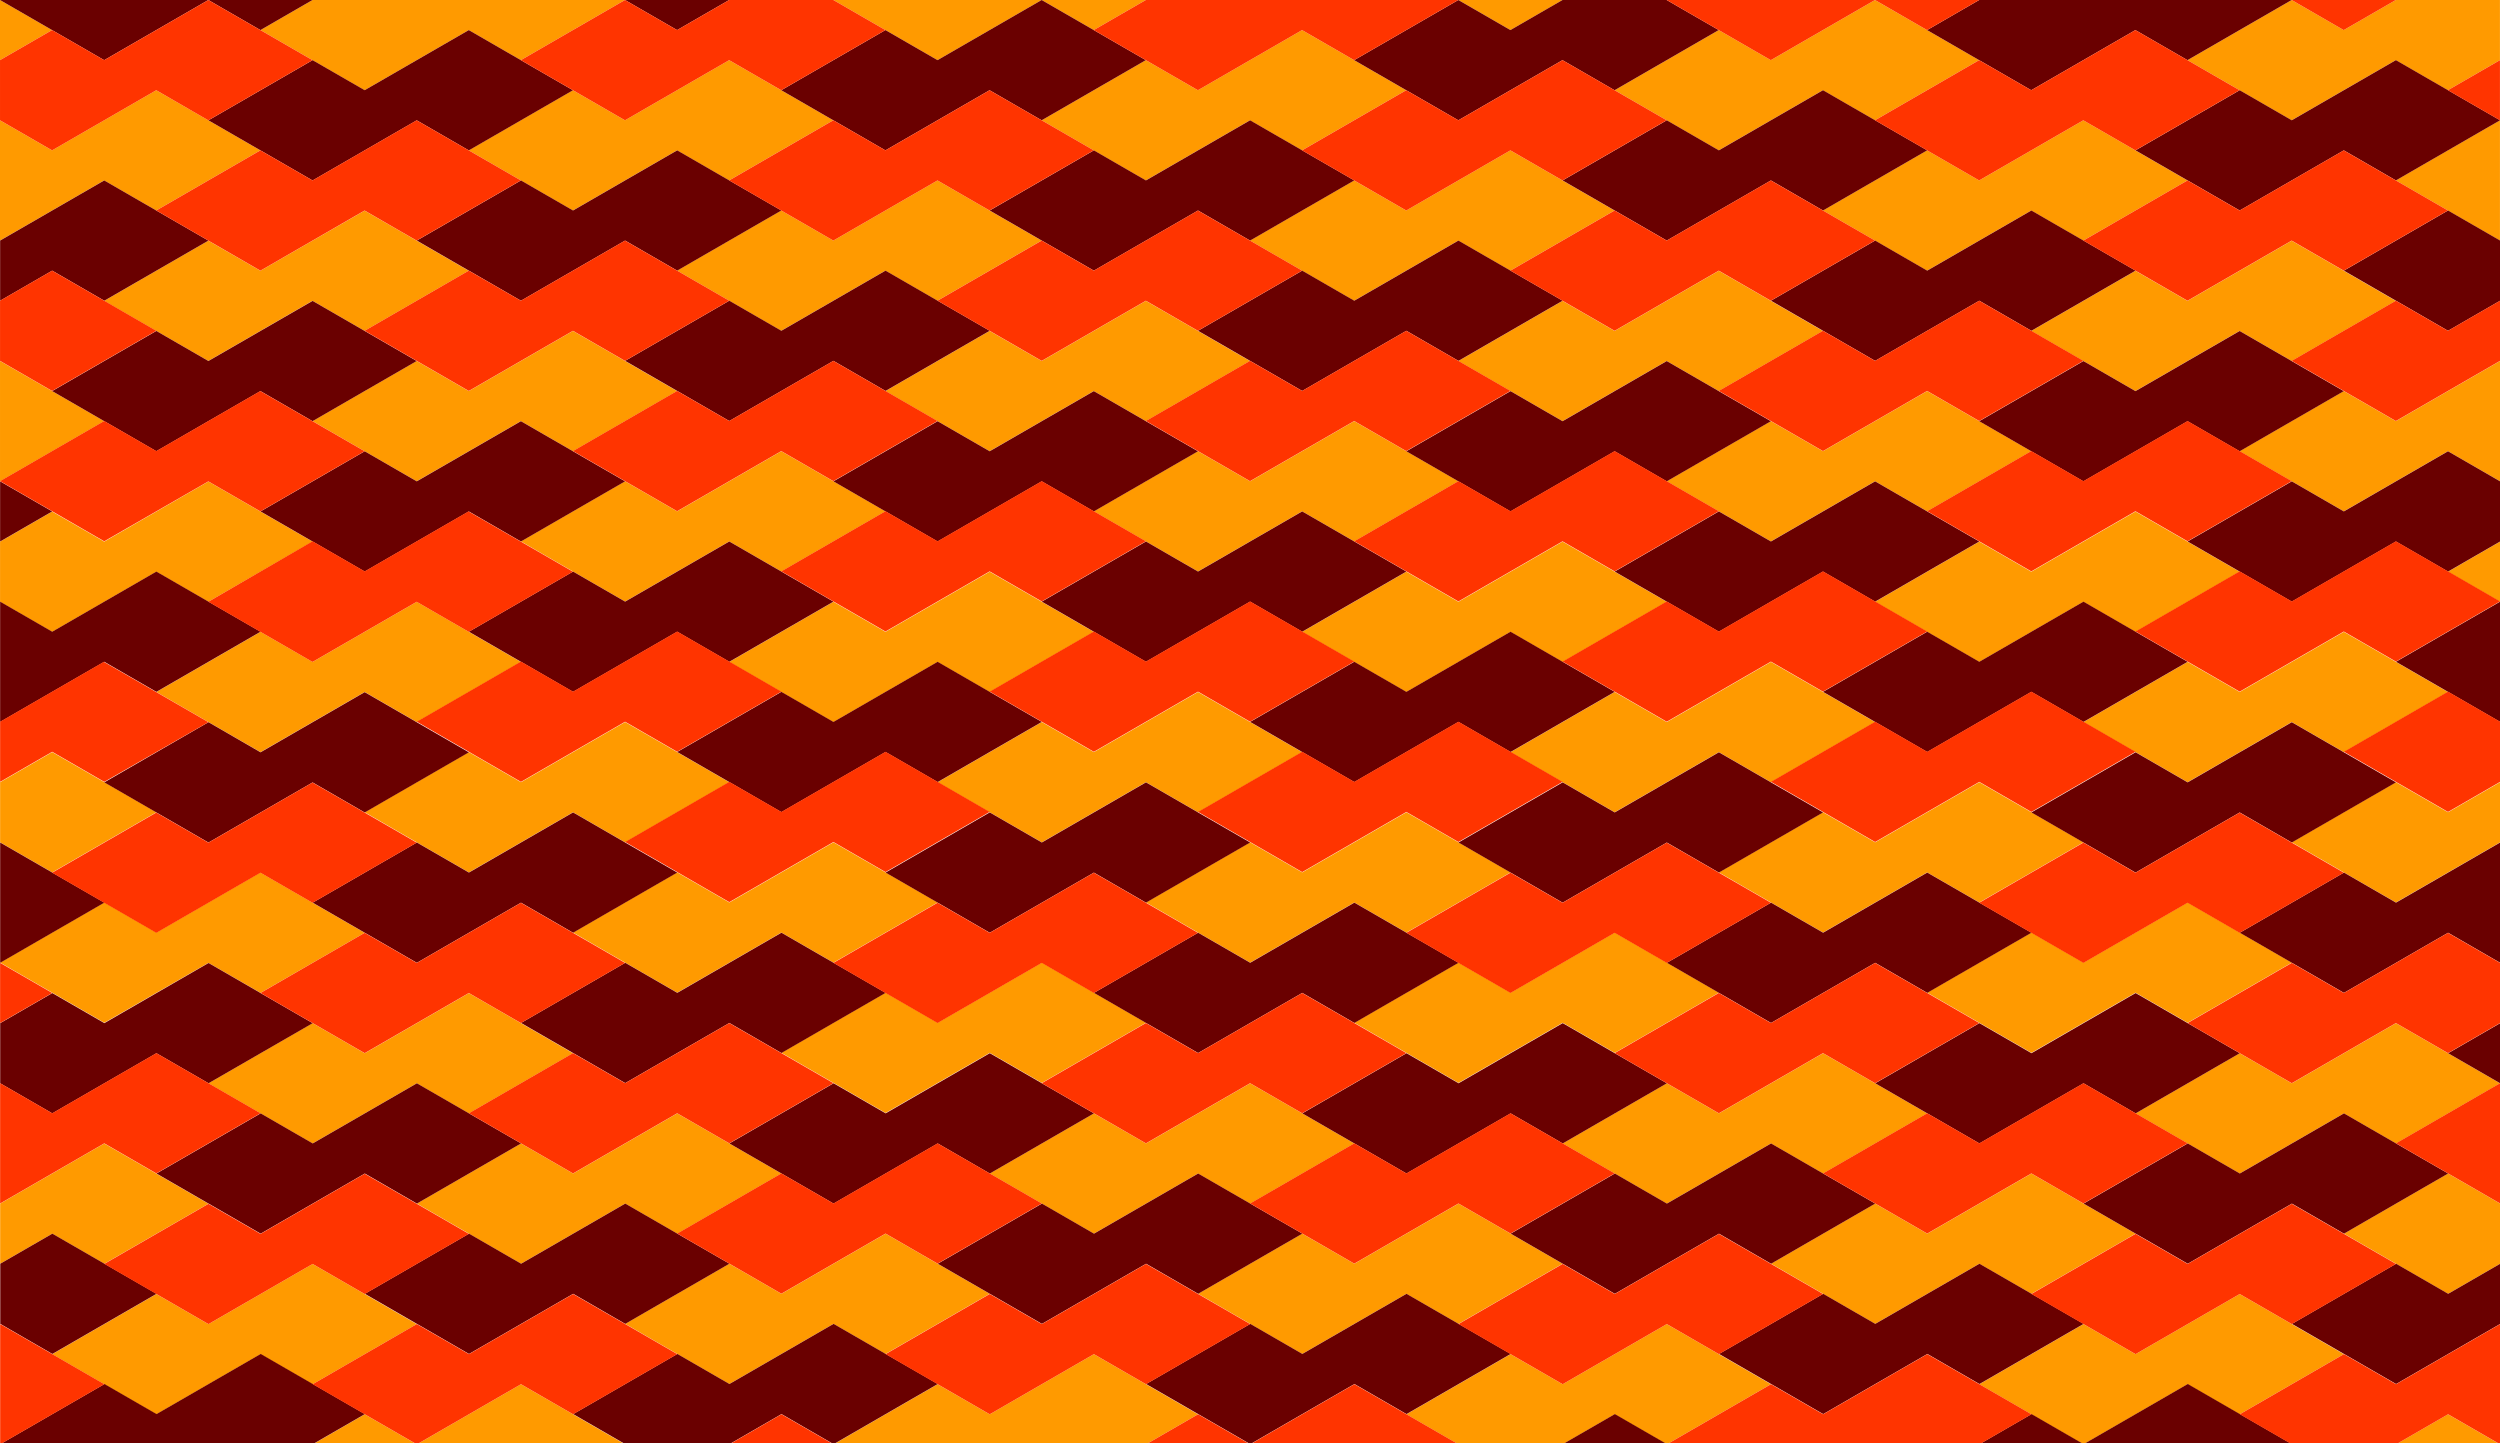
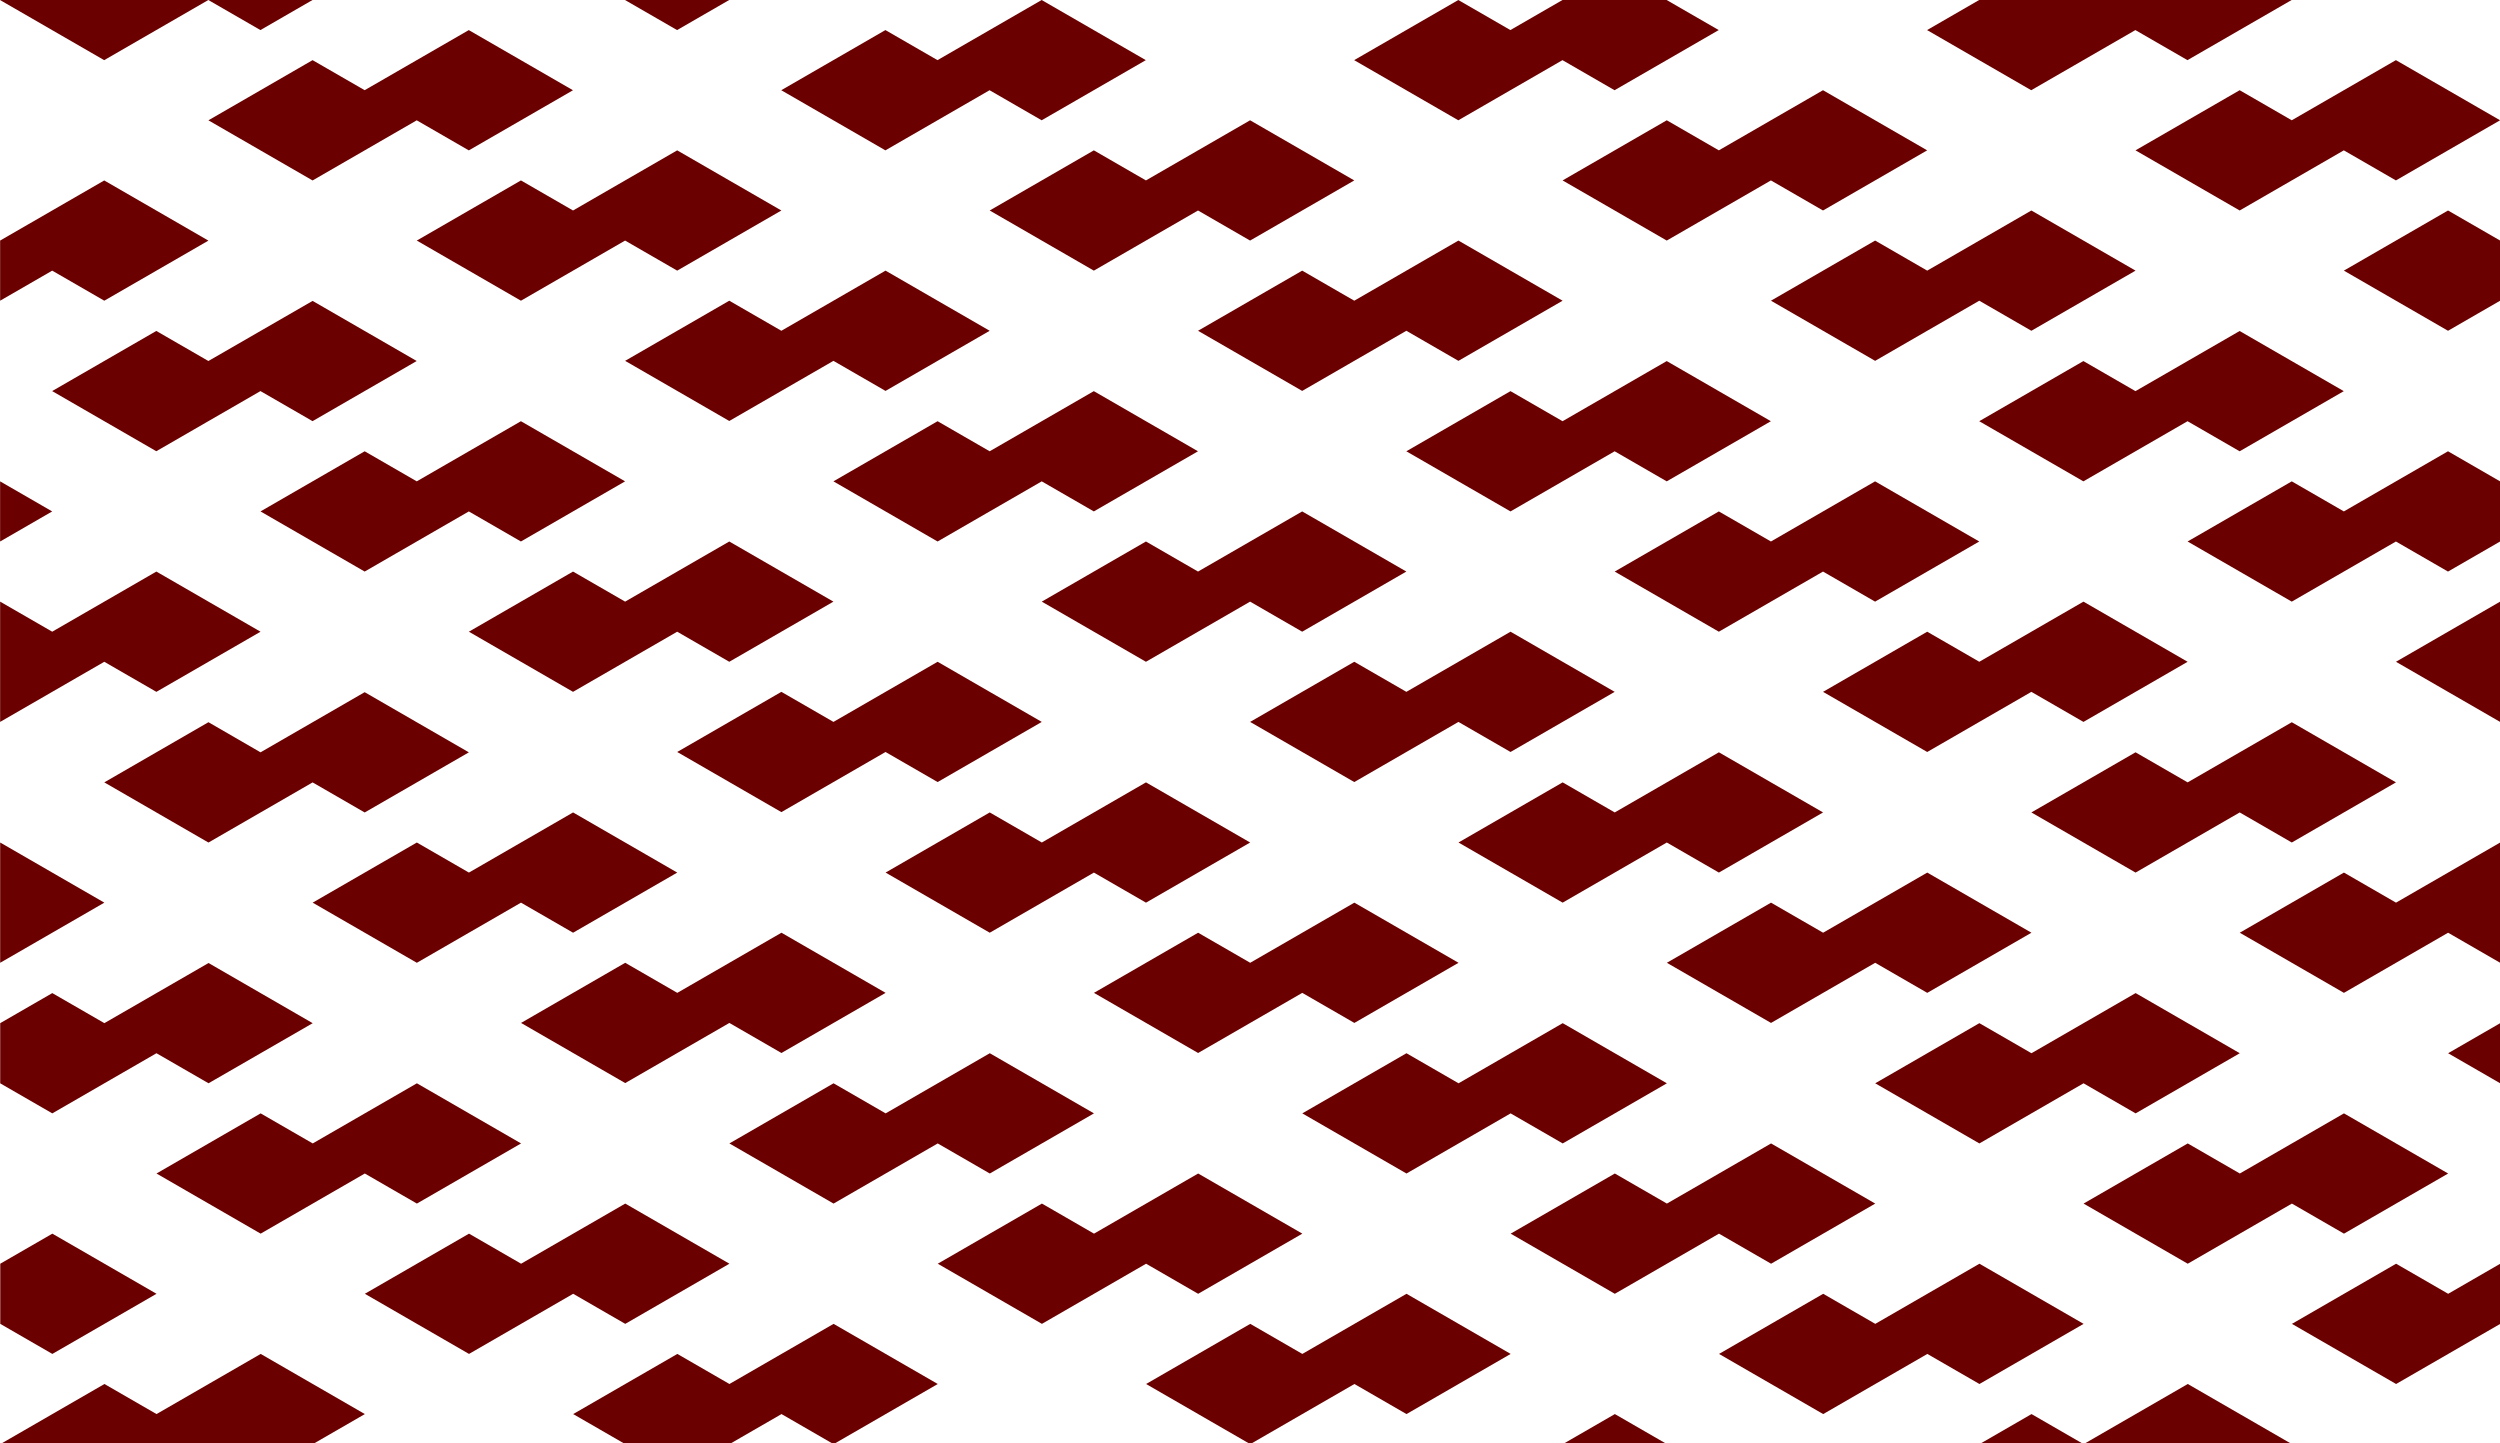
<svg xmlns="http://www.w3.org/2000/svg" width="831.38mm" height="480mm" version="1.1" viewBox="0 0 2945.9 1700.8">
  <g transform="translate(245.49 -910.63)">
    <g fill-rule="evenodd">
-       <path d="m-245.49 910.63v70.865l61.373-35.434-61.371-35.432h-2e-3zm368.23 0-61.371 35.432 122.74 70.867 122.74-70.867 61.371 35.434 122.74-70.865h-368.24zm613.72 0 122.74 70.865 122.74-70.865h-245.48zm245.49 0 61.369 35.432 61.371-35.432h-122.74zm490.97 0 61.371 35.432 61.371-35.432h-122.74zm490.97 0-122.74 70.865-61.371-35.434-122.74 70.867 122.74 70.865 122.74-70.865 61.373 35.432 122.74-70.865-122.74-70.865h-0.01zm490.98 0-122.74 70.865 122.74 70.865 122.74-70.865 61.371 35.434 61.373-35.434v-70.865h-122.75l-61.371 35.432-61.371-35.432zm-1166.1 35.432-122.74 70.867-61.373-35.434-122.74 70.865 122.74 70.867 122.74-70.867 61.371 35.434 122.74-70.865-122.74-70.867zm-675.09 35.434-122.74 70.865-61.371-35.432-122.74 70.865 122.74 70.867 122.74-70.867 61.371 35.434 122.74-70.867-122.74-70.865zm-675.09 35.434-122.74 70.865-61.373-35.434v141.73l122.74-70.865 61.373 35.434 122.74-70.867-122.74-70.865zm2270.8 35.432-122.74 70.867-61.373-35.434-122.74 70.867 122.74 70.865 122.74-70.865 61.373 35.432 122.74-70.865-122.74-70.867zm490.97 0-122.74 70.867 122.74 70.865v-141.73zm-1166.1 35.434-122.74 70.867-61.371-35.434-122.74 70.865 122.74 70.867 122.74-70.867 61.371 35.434 122.74-70.865-122.74-70.867zm-675.09 35.434-122.74 70.865-61.373-35.432-122.74 70.865 122.74 70.867 122.74-70.867 61.373 35.434 122.74-70.867-122.74-70.865zm-675.09 35.6-122.75 70.8-61.37-35.4-122.74 70.9 122.74 70.8 122.74-70.865 61.371 35.434 122.74-70.867-122.74-70.865zm2270.8 35.432-122.74 70.867-61.371-35.434-122.74 70.867 122.74 70.865 122.74-70.865 61.371 35.432 122.74-70.865-122.74-70.867zm-675.09 35.434-122.74 70.867-61.373-35.434-122.74 70.865 122.74 70.867 122.74-70.867 61.373 35.434 122.74-70.865-122.74-70.867zm-675.09 35.434-122.74 70.865-61.371-35.432-122.74 70.865 122.74 70.867 122.74-70.867 61.371 35.434 122.74-70.867-122.74-70.865zm-675.09 35.434-122.74 70.865-61.371-35.434-122.74 70.867 122.74 70.865 122.74-70.865 61.373 35.434 122.74-70.867-122.74-70.865zm-675.09 35.432v141.73l122.74-70.865-122.74-70.867zm2945.9 0-122.74 70.867-61.373-35.434-122.74 70.865 122.74 70.867 122.74-70.867 61.373 35.434v-141.73zm-675.09 35.434-122.74 70.867-61.371-35.434-122.74 70.865 122.74 70.867 122.74-70.867 61.371 35.434 122.74-70.865-122.74-70.867zm-675.09 35.434-122.74 70.865-61.371-35.432-122.74 70.865 122.74 70.865 122.74-70.865 61.373 35.434 122.74-70.867-122.74-70.865zm-675.09 35.432-122.74 70.867-61.373-35.434-122.74 70.867 122.74 70.865 122.74-70.865 61.371 35.432 122.74-70.865-122.74-70.867zm-675.11 35.7-122.74 70.867-61.371-35.434-61.373 35.434v70.865l61.373 35.434 122.74-70.867 61.37 35.4 122.74-70.9-122.74-70.8zm2270.8 35.434-122.74 70.865-61.371-35.432-122.74 70.865 122.74 70.867 122.74-70.867 61.373 35.434 122.74-70.867-122.74-70.865zm429.6 35.432-61.373 35.434 61.373 35.434v-70.867zm-1104.7 0-122.74 70.865-61.373-35.434-122.74 70.867 122.74 70.865 122.74-70.865 61.371 35.434 122.74-70.867-122.74-70.865zm-675.09 35.432-122.74 70.867-61.371-35.434-122.74 70.867 122.74 70.865 122.74-70.865 61.371 35.432 122.74-70.865-122.74-70.867zm-675.09 35.434-122.74 70.867-61.373-35.434-122.74 70.865 122.74 70.867 122.74-70.867 61.373 35.434 122.74-70.865-122.74-70.867zm2270.8 35.434-122.74 70.865-61.373-35.432-122.74 70.865 122.74 70.867 122.74-70.867 61.371 35.434 122.74-70.867-122.74-70.865zm-675.09 35.434-122.74 70.865-61.371-35.434-122.74 70.867 122.74 70.865 122.74-70.865 61.371 35.434 122.74-70.867-122.74-70.865zm-675.09 35.432-122.74 70.867-61.373-35.434-122.74 70.867 122.74 70.865 122.74-70.865 61.373 35.432 122.74-70.865-122.74-70.867zm-675.09 35.434-122.74 70.867-61.371-35.434-122.74 70.865 122.74 70.867 122.74-70.867 61.371 35.434 122.74-70.865-122.74-70.867zm-675.09 35.434-61.373 35.434v70.865l61.373 35.434 122.74-70.867-122.74-70.865zm2884.5 35.432-61.373 35.434-61.371-35.432-122.74 70.865 122.74 70.865 122.74-70.865v-70.867zm-613.72 0-122.74 70.865-61.373-35.434-122.74 70.867 122.74 70.865 122.74-70.865 61.373 35.432 122.74-70.865-122.74-70.865zm-675.09 35.432-122.74 70.867-61.371-35.434-122.74 70.865 122.74 70.867 122.74-70.867 61.371 35.434 122.74-70.865-122.74-70.867zm-675.09 35.434-122.74 70.865-61.371-35.432-122.74 70.865 122.74 70.867 122.74-70.867 61.373 35.434 122.74-70.867-122.74-70.865zm-675.09 35.434-122.74 70.865-61.373-35.434-122.74 70.867 122.74 70.865 122.69-70.6 61.371 35.4 122.75-70.8-122.75-70.9zm2270.8 35.432-122.74 70.867-61.371-35.434-122.74 70.867 122.74 70.865 122.74-70.865 61.371 35.432 122.74-70.865-122.74-70.867zm-675.09 35.434-122.74 70.867-61.371-35.434-122.74 70.865 122.74 70.867 122.74-70.867 61.373 35.434 122.74-70.865-122.74-70.867zm-675.09 35.434-122.74 70.865-61.373-35.432-122.74 70.865 122.74 70.867 122.74-70.867 61.371 35.434 122.74-70.867-122.74-70.865zm-675.15 35.9-122.74 70.9-61.38-35.5-122.74 70.9 122.74 70.865 122.74-70.865 61.371 35.434 122.74-70.867-122.74-70.865zm2270.8 35.432-122.74 70.867-61.371-35.434-122.74 70.867 122.74 70.865 122.74-70.865 61.373 35.432 122.74-70.865-122.74-70.867zm-675.09 35.434-122.74 70.867-61.373-35.434-122.74 70.865 122.74 70.867 122.74-70.867 61.371 35.434 122.74-70.865-122.74-70.867zm-675.09 35.434-122.74 70.865-61.371-35.432-122.74 70.865 122.74 70.865 122.74-70.865 61.371 35.434 122.74-70.867-122.74-70.865zm-675.09 35.434-122.74 70.865-61.373-35.434-122.74 70.867 122.74 70.865 122.74-70.865 61.373 35.434 122.74-70.867-122.74-70.865zm-675.09 35.432-122.74 70.867v70.867l61.373-35.434 61.371 35.432 122.68-70.7-122.74-70.9zm2270.8 35.434-122.74 70.865-61.371-35.432-122.74 70.865 122.74 70.867 122.74-70.867 61.371 35.434 122.74-70.867-122.74-70.865zm490.97 0-122.74 70.867 122.74 70.865 61.373-35.434v-70.865l-61.373-35.434zm-1166.1 35.434-122.74 70.865-61.373-35.432-122.74 70.865 122.74 70.865 122.74-70.865 61.373 35.434 122.74-70.867-122.74-70.865zm-675.09 35.434-122.74 70.865-61.371-35.434-122.74 70.867 122.74 70.865 122.74-70.865 61.371 35.432 122.74-70.865-122.74-70.865zm-675.17 35.7-122.74 70.9-61.371-35.434-122.74 70.865 122.74 70.867 122.74-70.867 61.373 35.434 122.74-70.865-122.74-70.867zm2270.8 35.434-122.74 70.865-61.373-35.432-122.74 70.865 122.74 70.867 122.74-70.867 61.373 35.434 122.74-70.867-122.74-70.865zm-675.09 35.434-122.74 70.865-61.371-35.434-122.74 70.867 61.373 35.434h122.74l61.373-35.434 61.371 35.434 122.74-70.867-122.74-70.865zm-675.09 35.432-122.74 70.867-61.371-35.434-122.74 70.867h368.23l61.373-35.434-122.74-70.867zm-675.09 35.434-122.74 70.867h245.49l-122.74-70.867zm-122.74 70.867-61.373-35.434-61.373 35.434h122.75zm2393.5-35.434-61.373 35.434h122.75l-61.373-35.434z" fill="#ff9a00" />
      <path d="m-245.49 910.63 122.75 70.87 122.74-70.87h-245.49zm245.49 0 61.371 35.43 61.369-35.43h-122.74zm490.98 0 61.371 35.432 61.369-35.432h-122.74zm490.97 0-122.74 70.865-61.373-35.434-122.74 70.867 122.74 70.865 122.74-70.865 61.371 35.432 122.74-70.865-122.74-70.865h-8e-3zm490.98 0-122.74 70.865 122.74 70.865 122.74-70.865 61.373 35.434 122.74-70.867-61.371-35.432h-122.75l-61.371 35.432-61.371-35.432zm613.72 0-61.371 35.432 122.74 70.867 122.74-70.867 61.371 35.434 122.74-70.865h-368.24zm-1779.7 35.43-122.74 70.84-61.38-35.4-122.74 70.9 122.74 70.867 122.74-70.867 61.371 35.434 122.74-70.865-122.74-70.867zm2270.8 35.434-122.74 70.865-61.371-35.432-122.74 70.865 122.74 70.867 122.74-70.867 61.373 35.434 122.74-70.867-122.74-70.865zm-675.09 35.434-122.74 70.865-61.373-35.434-122.74 70.867 122.74 70.865 122.74-70.865 61.371 35.434 122.74-70.867-122.74-70.865zm-675.09 35.432-122.74 70.867-61.371-35.434-122.74 70.867 122.74 70.865 122.74-70.865 61.371 35.432 122.74-70.865-122.74-70.867zm-675.09 35.434-122.74 70.867-61.373-35.434-122.74 70.865 122.74 70.867 122.74-70.867 61.373 35.434 122.74-70.865-122.74-70.867zm-675.09 35.434-122.74 70.865v70.867l61.373-35.434 61.371 35.434 122.68-70.8-122.74-70.9zm2270.8 35.434-122.74 70.865-61.371-35.434-122.74 70.867 122.74 70.865 122.74-70.865 61.371 35.434 122.74-70.867-122.74-70.865zm490.97 0-122.74 70.865 122.74 70.867 61.373-35.434v-70.867l-61.373-35.432zm-1166.1 35.432-122.74 70.867-61.373-35.434-122.74 70.867 122.74 70.865 122.74-70.865 61.373 35.432 122.74-70.865-122.74-70.867zm-675.09 35.434-122.74 70.867-61.371-35.434-122.74 70.865 122.74 70.867 122.74-70.867 61.371 35.434 122.74-70.865-122.74-70.867zm-675.17 35.7-122.74 70.8-61.371-35.432-122.74 70.865 122.74 70.867 122.74-70.867 61.373 35.434 122.74-70.867-122.74-70.865zm2270.8 35.434-122.74 70.865-61.373-35.434-122.74 70.867 122.74 70.865 122.74-70.865 61.373 35.432 122.74-70.865-122.74-70.865zm-675.09 35.432-122.74 70.867-61.371-35.434-122.74 70.865 122.74 70.867 122.74-70.867 61.371 35.434 122.74-70.865-122.74-70.867zm-675.09 35.434-122.74 70.867-61.371-35.434-122.74 70.865 122.74 70.867 122.74-70.867 61.373 35.434 122.74-70.865-122.74-70.867zm-675.09 35.434-122.74 70.865-61.373-35.432-122.74 70.865 122.74 70.865 122.74-70.865 61.371 35.434 122.74-70.867-122.74-70.865zm2270.8 35.432-122.74 70.867-61.371-35.434-122.74 70.867 122.74 70.865 122.74-70.865 61.371 35.432 61.373-35.434v-70.865l-61.373-35.434zm-2884.5 35.434v70.867l61.373-35.434-61.373-35.434zm2209.4 0-122.74 70.867-61.371-35.434-122.74 70.865 122.74 70.867 122.74-70.867 61.373 35.434 122.74-70.865-122.74-70.867zm-675.09 35.434-122.74 70.865-61.373-35.432-122.74 70.865 122.74 70.867 122.74-70.867 61.371 35.434 122.74-70.867-122.74-70.865zm-675.09 35.434-122.74 70.865-61.371-35.434-122.74 70.867 122.74 70.865 122.74-70.865 61.371 35.434 122.74-70.867-122.74-70.865zm-675.09 35.432-122.74 70.867-61.373-35.434v141.73l122.74-70.865 61.373 35.432 122.74-70.865-122.74-70.867zm2270.8 35.434-122.74 70.867-61.373-35.434-122.74 70.865 122.74 70.867 122.74-70.867 61.371 35.434 122.74-70.865-122.74-70.867zm490.98 0-122.74 70.867 122.74 70.865v-141.73zm-1166.1 35.434-122.74 70.865-61.371-35.432-122.74 70.865 122.74 70.867 122.74-70.867 61.371 35.434 122.74-70.867-122.74-70.865zm-675.09 35.434-122.74 70.865-61.373-35.434-122.74 70.867 122.74 70.865 122.74-70.865 61.373 35.434 122.74-70.867-122.74-70.865zm-675.09 35.8-122.75 70.9-61.37-35.5-122.74 70.9 122.74 70.9 122.74-70.865 61.371 35.432 122.74-70.865-122.74-70.867zm2270.8 35.434-122.74 70.867-61.371-35.434-122.74 70.865 122.74 70.867 122.74-70.867 61.371 35.434 122.74-70.865-122.74-70.867zm-675.09 35.434-122.74 70.865-61.373-35.432-122.74 70.865 122.74 70.865 122.74-70.865 61.373 35.434 122.74-70.867-122.74-70.865zm-675.09 35.434-122.74 70.865-61.371-35.434-122.74 70.867 122.74 70.865 122.74-70.865 61.371 35.434 122.74-70.867-122.74-70.865zm-675.09 35.432-122.74 70.867-61.371-35.434-122.74 70.865 122.74 70.867 122.74-70.867 61.373 35.434 122.74-70.865-122.74-70.867zm-675.09 35.434v141.73l122.74-70.867-122.74-70.865zm2945.9 0-122.74 70.865-61.373-35.432-122.74 70.865 122.74 70.867 122.74-70.867 61.373 35.434v-141.73zm-675.09 35.434-122.74 70.865-61.371-35.434-122.74 70.867 122.74 70.865 122.74-70.865 61.371 35.434 122.74-70.867-122.74-70.865zm-675.09 35.434-122.74 70.865-61.371-35.434-122.74 70.867 122.74 70.865 122.74-70.865 61.373 35.432 122.74-70.865-122.74-70.865zm-675.09 35.432-122.74 70.867-61.373-35.434-122.74 70.865 122.74 70.867 122.74-70.867 61.371 35.434 122.74-70.865-122.74-70.867zm-675.11 35.7-122.74 70.865-61.371-35.432-61.373 35.434v70.865l61.373 35.434 122.74-70.867 61.37 35.4 122.74-70.8-122.74-70.9zm2270.8 35.434-122.74 70.865-61.371-35.434-122.74 70.867 122.74 70.865 122.74-70.865 61.373 35.434 122.74-70.867-122.74-70.865zm-675.09 35.432-122.74 70.867-61.373-35.434-122.74 70.867 122.74 70.865 122.74-70.865 61.371 35.432 122.74-70.865-122.74-70.867zm1104.7 0-61.373 35.434 61.373 35.434v-70.867zm-1779.8 35.434-122.74 70.867-61.371-35.434-122.74 70.865 122.74 70.867 122.74-70.867 61.371 35.434 122.74-70.865-122.74-70.867zm-675.09 35.434-122.74 70.865-61.373-35.432-122.74 70.865 122.74 70.865 122.74-70.865 61.373 35.434 122.74-70.867-122.74-70.865zm2270.8 35.434-122.74 70.865-61.373-35.434-122.74 70.867 122.74 70.865 122.74-70.865 61.371 35.432 122.74-70.865-122.74-70.865zm-675.09 35.432-122.74 70.867-61.371-35.434-122.74 70.867 122.74 70.865 122.74-70.865 61.371 35.432 122.74-70.865-122.74-70.867zm-675.09 35.434-122.74 70.865-61.373-35.432-122.74 70.865 122.74 70.867 122.74-70.867 61.373 35.434 122.74-70.867-122.74-70.865zm-675.09 35.434-122.74 70.865-61.371-35.432-122.74 70.865 122.74 70.865 122.74-70.865 61.371 35.434 122.74-70.867-122.74-70.865zm-675.09 35.434-61.373 35.434v70.865l61.373 35.432 122.74-70.865-122.74-70.865zm2270.8 35.432-122.74 70.867-61.373-35.434-122.74 70.865 122.74 70.867 122.74-70.867 61.373 35.434 122.74-70.865-122.74-70.867zm490.97 0-122.74 70.867 122.74 70.865 122.74-70.865v-70.867l-61.373 35.434-61.371-35.434zm-1166.1 35.434-122.74 70.865-61.371-35.432-122.74 70.865 122.74 70.867 122.74-70.867 61.371 35.434 122.74-70.867-122.74-70.865zm-675.09 35.434-122.74 70.865-61.371-35.434-122.74 70.867 61.373 35.434h122.74l61.373-35.434 61.373 35.434 122.74-70.867-122.74-70.865zm-675.09 35.432-122.74 70.867-61.373-35.434-122.74 70.867h368.23l61.373-35.434-122.74-70.867zm2270.8 35.434-122.74 70.867h245.49l-122.74-70.867zm-122.74 70.867-61.371-35.434-61.373 35.434h122.74zm-552.35-35.434-61.373 35.434h122.75l-61.373-35.434z" fill="#6a0000" />
-       <path d="m0 910.63-122.74 70.865-61.371-35.434-61.373 35.434v70.865l61.373 35.434 122.74-70.865 61.37 35.5 122.74-70.9-122.74-70.87zm490.97 0-122.74 70.865 122.74 70.865 122.74-70.865 61.371 35.434 122.74-70.867-61.371-35.432h-122.75l-61.369 35.432-61.373-35.432zm613.72 0-61.371 35.432 122.74 70.867 122.74-70.867 61.373 35.434 122.74-70.865h-368.23zm613.72 0 122.74 70.865 122.74-70.865h-245.48zm245.49 0 61.367 35.432 61.371-35.432h-122.74zm490.97 0 61.369 35.432 61.371-35.432h-122.74zm-184.12 35.432-122.74 70.867-61.371-35.434-122.74 70.865 122.74 70.867 122.74-70.867 61.371 35.434 122.74-70.865-122.74-70.867zm-675.09 35.434-122.74 70.865-61.373-35.432-122.74 70.865 122.74 70.867 122.74-70.867 61.371 35.434 122.74-70.867-122.74-70.865zm1104.7 0-61.373 35.434 61.373 35.434v-70.867zm-1779.8 35.434-122.74 70.865-61.371-35.434-122.74 70.867 122.74 70.865 122.74-70.865 61.371 35.434 122.74-70.867-122.74-70.865zm-675.09 35.432-122.74 70.867-61.373-35.434-122.74 70.867 122.74 70.865 122.74-70.865 61.373 35.432 122.74-70.865-122.74-70.867zm2270.8 35.434-122.74 70.867-61.373-35.434-122.74 70.865 122.74 70.867 122.74-70.867 61.371 35.434 122.74-70.865-122.74-70.867zm-675.09 35.434-122.74 70.865-61.371-35.432-122.74 70.865 122.74 70.867 122.74-70.867 61.371 35.434 122.74-70.867-122.74-70.865zm-675.09 35.434-122.74 70.865-61.373-35.434-122.74 70.867 122.74 70.865 122.74-70.865 61.373 35.434 122.74-70.867-122.74-70.865zm-675.09 35.432-122.74 70.867-61.371-35.434-122.74 70.867 122.74 70.865 122.74-70.865 61.371 35.432 122.74-70.865-122.74-70.867zm-675.09 35.434-61.373 35.434v70.865l61.373 35.434 122.74-70.865-122.74-70.867zm2270.8 35.434-122.74 70.865-61.373-35.432-122.74 70.865 122.74 70.867 122.74-70.867 61.373 35.434 122.74-70.867-122.74-70.865zm490.97 0-122.74 70.865 122.74 70.867 122.74-70.867v-70.865l-61.373 35.434-61.371-35.434zm-1166.1 35.434-122.74 70.865-61.371-35.434-122.74 70.867 122.74 70.865 122.74-70.865 61.371 35.434 122.74-70.867-122.74-70.865zm-675.09 35.432-122.74 70.867-61.371-35.434-122.74 70.865 122.74 70.867 122.74-70.867 61.373 35.434 122.74-70.865-122.74-70.867zm-675.09 35.434-122.74 70.867-61.373-35.434-122.74 70.865 122.74 70.867 122.69-70.6 61.371 35.4 122.75-70.9-122.75-70.8zm2270.8 35.434-122.74 70.865-61.371-35.434-122.74 70.867 122.74 70.865 122.74-70.865 61.371 35.434 122.74-70.867-122.74-70.865zm-675.09 35.432-122.74 70.867-61.371-35.434-122.74 70.867 122.74 70.865 122.74-70.865 61.373 35.432 122.74-70.865-122.74-70.867zm-675.09 35.434-122.74 70.867-61.373-35.434-122.74 70.865 122.74 70.867 122.74-70.867 61.371 35.434 122.74-70.865-122.74-70.867zm-675.09 35.434-122.74 70.865-61.371-35.432-122.81 71.3 122.74 70.867 122.74-70.867 61.371 35.434 122.74-70.867-122.74-70.865zm2270.8 35.434-122.74 70.865-61.371-35.434-122.74 70.867 122.74 70.865 122.74-70.865 61.373 35.434 122.74-70.867-122.74-70.865zm-675.09 35.432-122.74 70.867-61.373-35.434-122.74 70.867 122.74 70.865 122.74-70.865 61.371 35.432 122.74-70.865-122.74-70.867zm-675.09 35.434-122.74 70.867-61.371-35.434-122.74 70.865 122.74 70.867 122.74-70.867 61.371 35.434 122.74-70.865-122.74-70.867zm-675.09 35.434-122.74 70.865-61.373-35.432-122.74 70.865 122.74 70.867 122.74-70.867 61.373 35.434 122.74-70.867-122.74-70.865zm-675.09 35.434-122.74 70.865v70.867l61.373-35.434 61.371 35.434 122.68-70.3-122.74-70.8zm2270.8 35.432-122.74 70.867-61.371-35.434-122.74 70.867 122.74 70.865 122.74-70.865 61.371 35.432 122.74-70.865-122.74-70.867zm490.97 0-122.74 70.867 122.74 70.865 61.373-35.434v-70.865l-61.373-35.434zm-1166.1 35.434-122.74 70.867-61.373-35.434-122.74 70.865 122.74 70.867 122.74-70.867 61.373 35.434 122.74-70.865-122.74-70.867zm-675.09 35.434-122.74 70.865-61.371-35.432-122.74 70.865 122.74 70.865 122.74-70.865 61.371 35.434 122.74-70.867-122.74-70.865zm-675.17 36.2-122.74 70.9-61.371-35.434-122.74 70.867 122.74 70.865 122.74-70.865 61.373 35.432 122.74-70.865-122.74-70.865zm2270.8 35.432-122.74 70.867-61.373-35.434-122.74 70.865 122.74 70.867 122.74-70.867 61.373 35.434 122.74-70.865-122.74-70.867zm-675.09 35.434-122.74 70.865-61.371-35.432-122.74 70.865 122.74 70.867 122.74-70.867 61.371 35.434 122.74-70.867-122.74-70.865zm-675.09 35.434-122.74 70.865-61.371-35.434-122.74 70.867 122.74 70.865 122.74-70.865 61.373 35.434 122.74-70.867-122.74-70.865zm-675.09 35.432-122.74 70.867-61.373-35.434-122.74 70.867 122.74 70.865 122.74-70.865 61.371 35.432 122.74-70.865-122.74-70.867zm2270.8 35.434-122.74 70.867-61.371-35.434-122.74 70.865 122.74 70.867 122.74-70.867 61.371 35.434 61.373-35.434v-70.865l-61.373-35.434zm-2884.5 35.434v70.867l61.373-35.434-61.373-35.434zm2209.4 0-122.74 70.865-61.371-35.432-122.74 70.865 122.74 70.867 122.74-70.867 61.373 35.434 122.74-70.867-122.74-70.865zm-675.09 35.434-122.74 70.865-61.373-35.434-122.74 70.867 122.74 70.865 122.74-70.865 61.371 35.434 122.74-70.867-122.74-70.865zm-675.09 35.432-122.74 70.867-61.371-35.434-122.74 70.867 122.74 70.865 122.74-70.865 61.371 35.432 122.74-70.865-122.74-70.867zm-675.09 35.434-122.74 70.867-61.373-35.434v141.73l122.74-70.867 61.373 35.434 122.74-70.865-122.74-70.867zm2270.8 35.434-122.74 70.865-61.373-35.432-122.74 70.865 122.74 70.865 122.74-70.865 61.371 35.434 122.74-70.867-122.74-70.865zm490.98 0-122.74 70.865 122.74 70.867v-141.73zm-1166.1 35.434-122.74 70.865-61.371-35.434-122.74 70.867 122.74 70.865 122.74-70.865 61.371 35.434 122.74-70.867-122.74-70.865zm-675.09 35.432-122.74 70.867-61.373-35.434-122.74 70.867 122.74 70.865 122.74-70.865 61.373 35.432 122.74-70.865-122.74-70.867zm-675.09 35.8-122.75 70.9-61.37-35.4-122.74 70.8 122.74 70.9 122.74-70.867 61.371 35.434 122.74-70.867-122.74-70.865zm2270.8 35.434-122.74 70.865-61.371-35.434-122.74 70.867 122.74 70.865 122.74-70.865 61.371 35.434 122.74-70.867-122.74-70.865zm-675.09 35.434-122.74 70.865-61.373-35.434-122.74 70.867 122.74 70.865 122.74-70.865 61.373 35.432 122.74-70.865-122.74-70.865zm-675.09 35.432-122.74 70.867-61.371-35.434-122.74 70.865 122.74 70.867 122.74-70.867 61.371 35.434 122.74-70.865-122.74-70.867zm-675.09 35.434-122.74 70.865-61.371-35.432-122.74 70.865 122.74 70.867 122.74-70.867 61.373 35.434 122.74-70.867-122.74-70.865zm-675.09 35.434v141.73l122.74-70.867-122.74-70.865zm2945.9 0-122.74 70.865-61.373-35.434-122.74 70.867 61.373 35.434h122.74l61.373-35.434 61.373 35.434v-141.73zm-675.09 35.432-122.74 70.867-61.371-35.434-122.74 70.867h368.23l61.373-35.434-122.74-70.867zm-675.09 35.434-122.74 70.867h245.49l-122.74-70.867zm-122.74 70.867-61.371-35.434-61.373 35.434h122.74zm-552.35-35.434-61.373 35.434h122.75l-61.373-35.434z" fill="#ff3400" />
    </g>
  </g>
</svg>